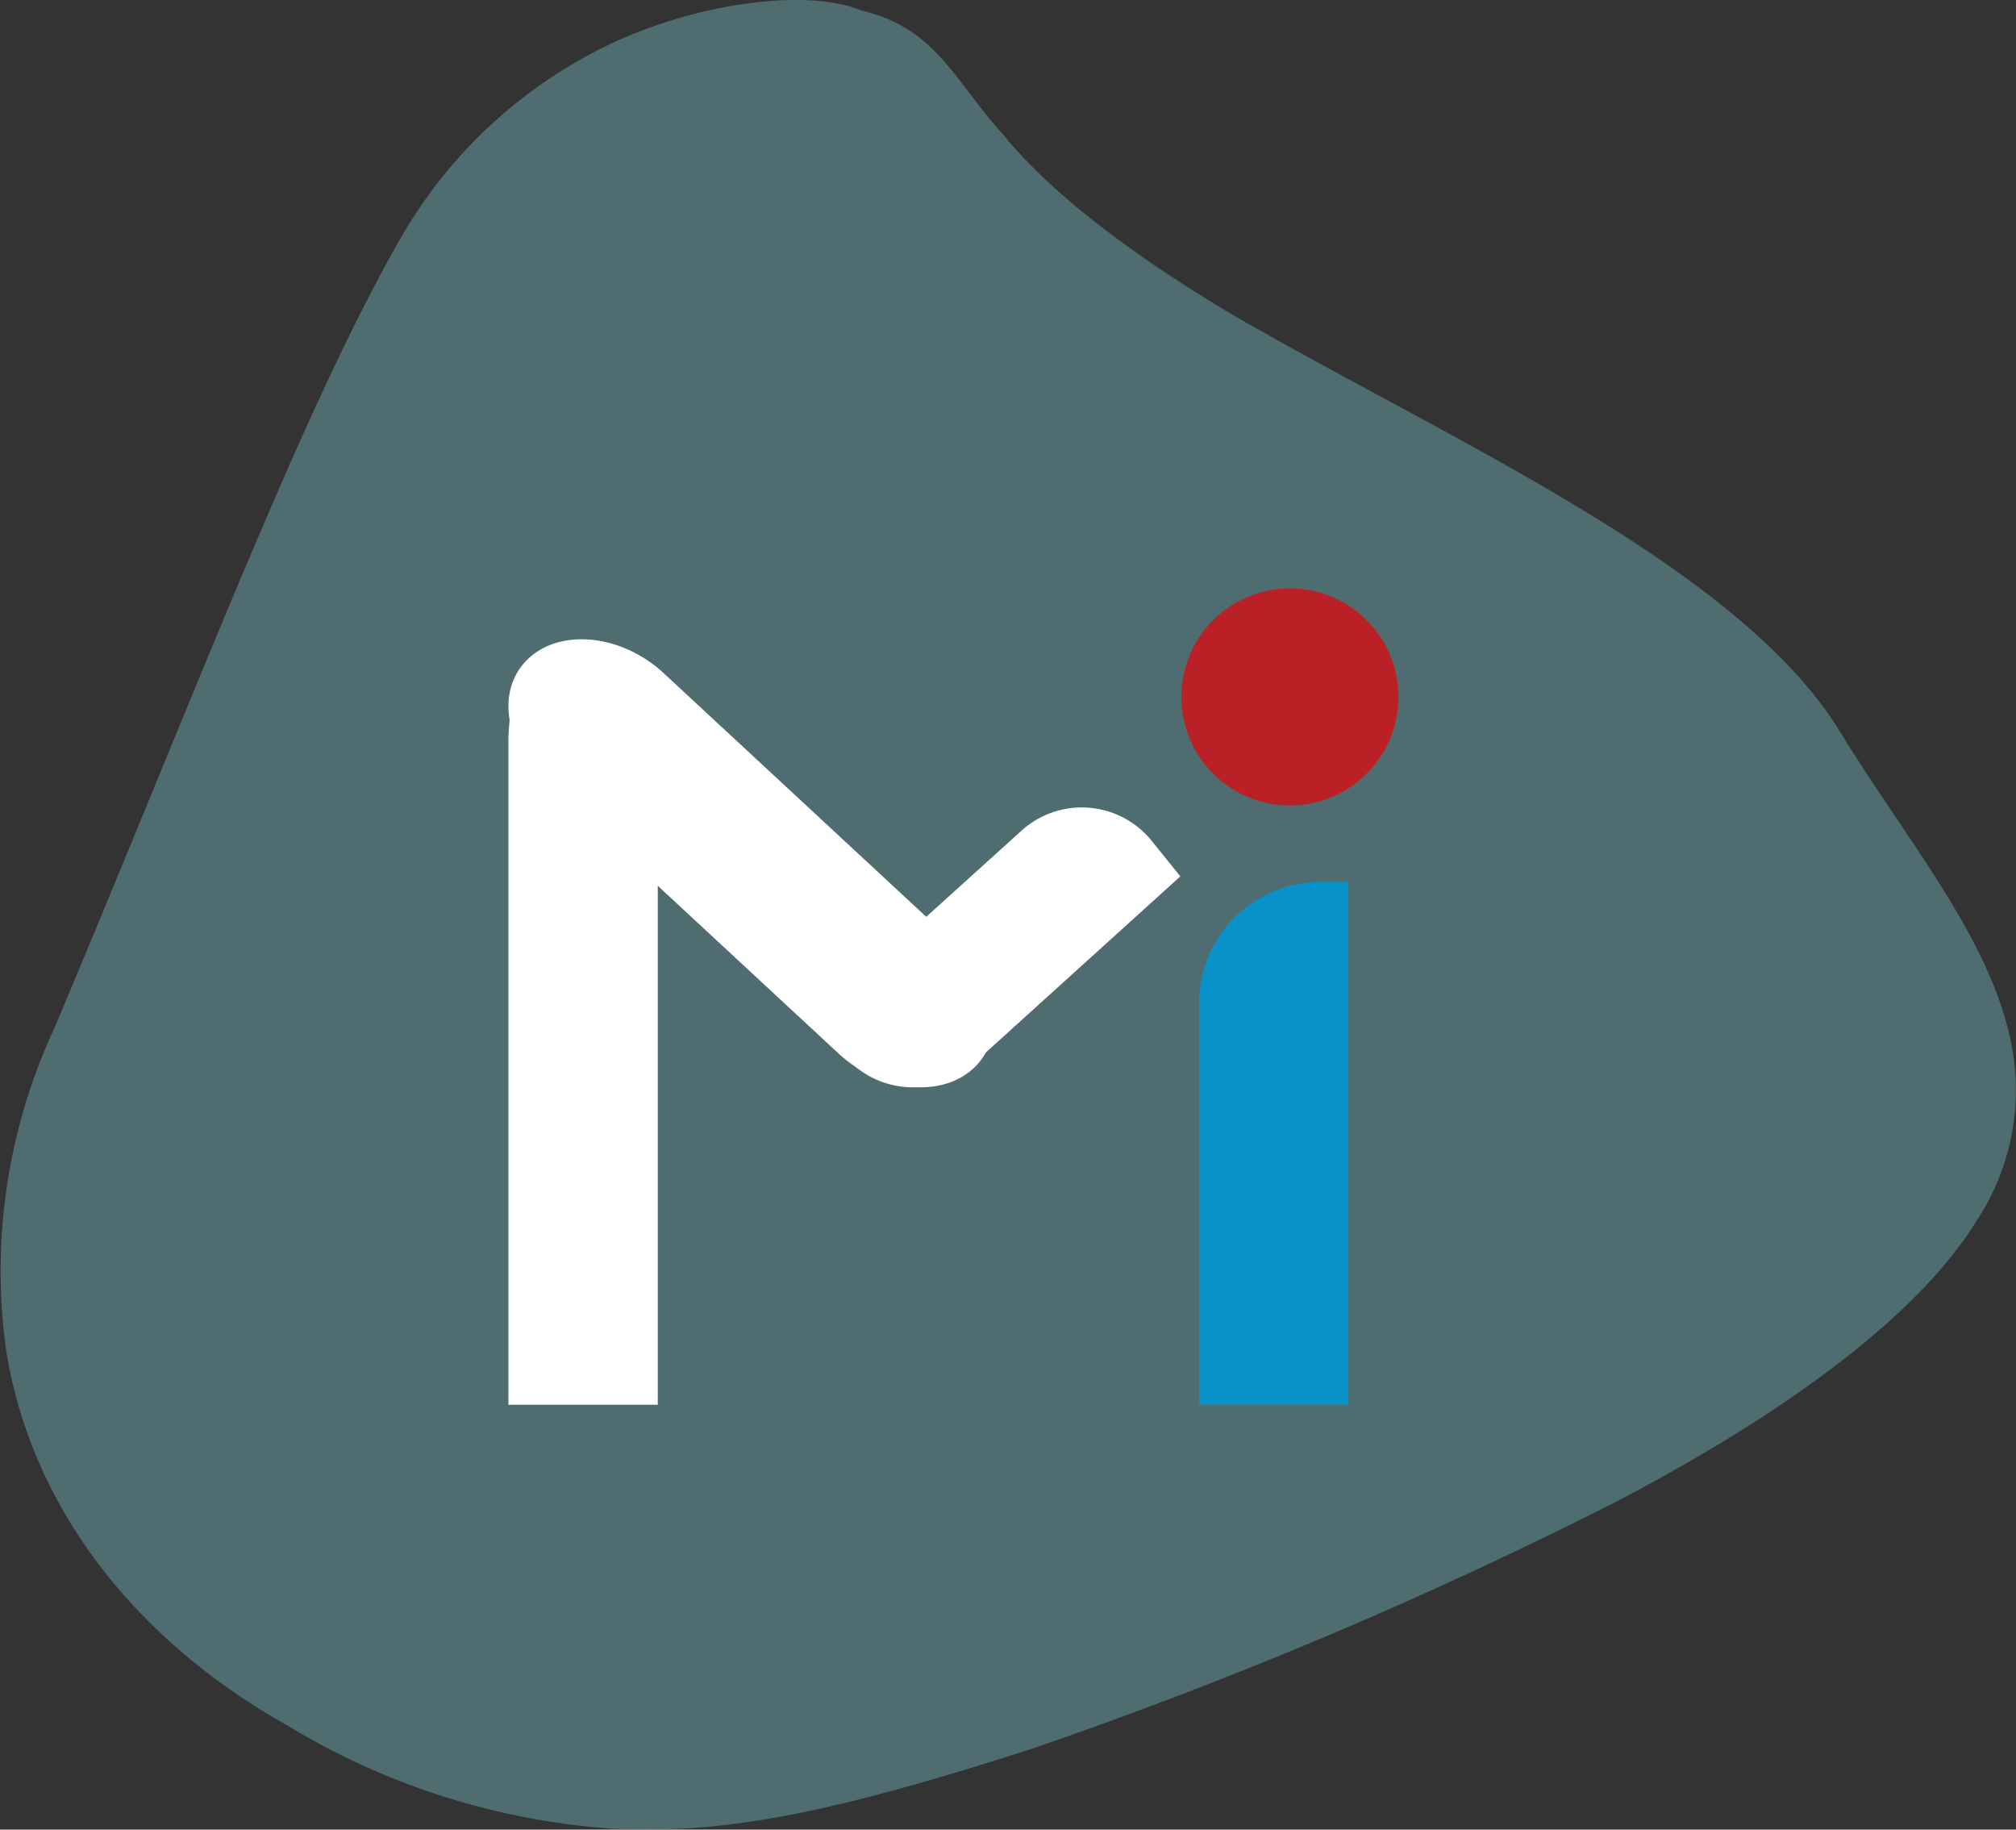
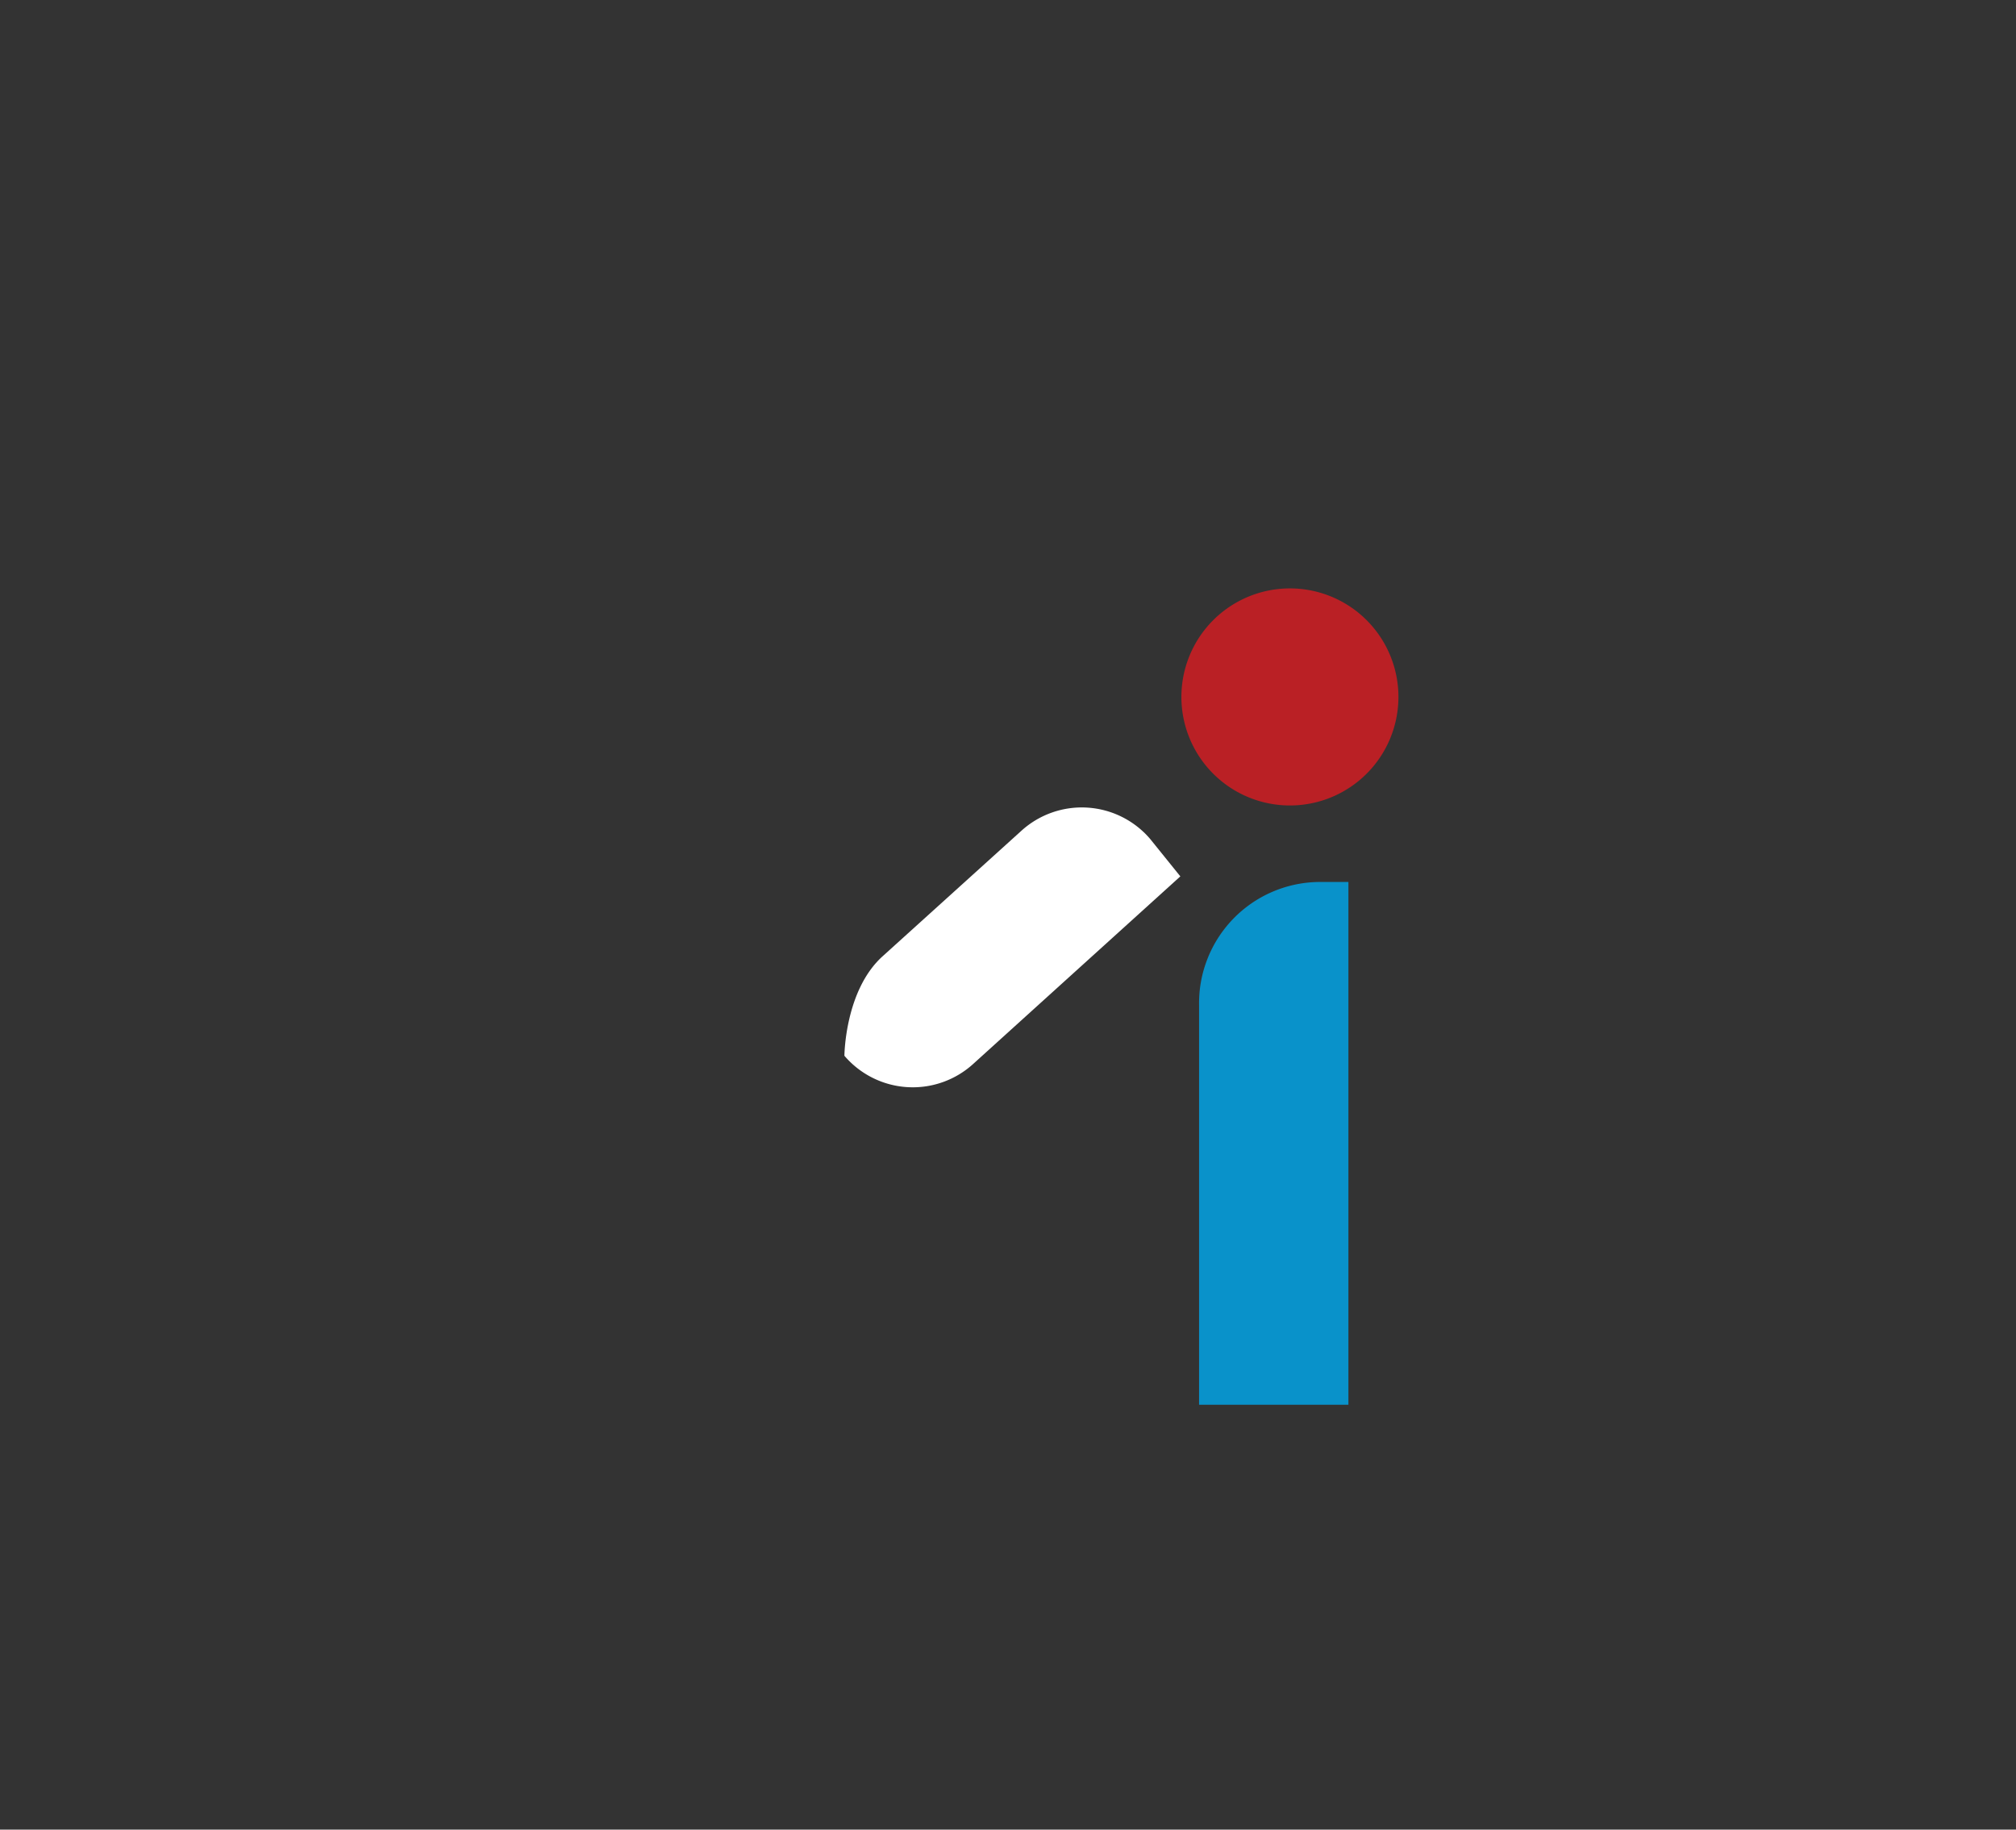
<svg xmlns="http://www.w3.org/2000/svg" width="89.174" height="80.917" viewBox="0 0 89.174 80.917">
  <rect x="0" y="0" width="89.174" height="80.917" fill="#333333" stroke="none" />
  <defs>
    <style>.a{fill:#72b7bd;opacity:0.44;}.b{fill:#fff;}.c{fill:#0992ca;}.d{clip-path:url(#z);}.e{fill:#ba2025;}.f{fill:none;}</style>
    <clipPath id="z">
      <path class="f" d="M0,0H9.6V9.6H0Z" transform="translate(0.043 0.227)" />
    </clipPath>
  </defs>
  <g transform="translate(-0.63 -0.626)">
-     <path class="a" d="M46.479.15C41.657.957,37.155,4.866,32.29,7.827,25.012,12.35,19.538,24.916,14,34.514,11.255,39.166,8.5,42.727,5.973,44.783,3.49,47.026,1.246,47.762.454,51.1-.505,53.43.1,58.141,1.834,61.934a21.182,21.182,0,0,0,8.576,9.449c7.755,4.466,20.515,9.245,35.092,15.4a25.462,25.462,0,0,0,14.343,2.1C67.237,87.644,72.859,82.62,76.289,76.5a31.968,31.968,0,0,0,4.588-14.421c.261-5-.732-9.852-3.54-18.568A203.012,203.012,0,0,0,66.454,17.758C62.236,9.677,57.964,4.2,54.023,1.763A10.486,10.486,0,0,0,46.479.15" transform="translate(89.803 0.626) rotate(90)" />
    <g transform="translate(23.119 26.422)">
      <path class="c" d="M6.606,23.119H0V5.449A5.36,5.36,0,0,1,5.266,0h1.34Z" transform="translate(30.55 13.211)" />
      <g transform="translate(29.725)">
        <path class="f" d="M0,0H9.6V9.6H0Z" transform="translate(0.043 0.227)" />
        <g class="d">
          <path class="e" d="M9.6,4.8A4.8,4.8,0,1,1,4.8,0,4.8,4.8,0,0,1,9.6,4.8" transform="translate(0.043 0.227)" />
        </g>
      </g>
-       <path class="b" d="M20.539,19.005h0c-1.46,1.309-4.119,1-5.94-.688L1.581,6.239C-.239,4.55-.531,2.12.929.811s4.119-1,5.939.688L19.886,13.578c1.82,1.689,2.112,4.119.652,5.428" transform="translate(0 2.477)" />
      <path class="b" d="M0,10.989a3.975,3.975,0,0,0,5.7.358l9.159-8.292L13.524,1.4a3.976,3.976,0,0,0-5.7-.358L1.688,6.59C.016,8.1,0,10.989,0,10.989" transform="translate(14.862 9.908)" />
-       <path class="b" d="M3.02.125C1.814.091.2-.932,0,3.507V33.028H6.606V3.507C6.606,1.126,5.316.191,3.02.125" transform="translate(0 3.303)" />
    </g>
  </g>
</svg>